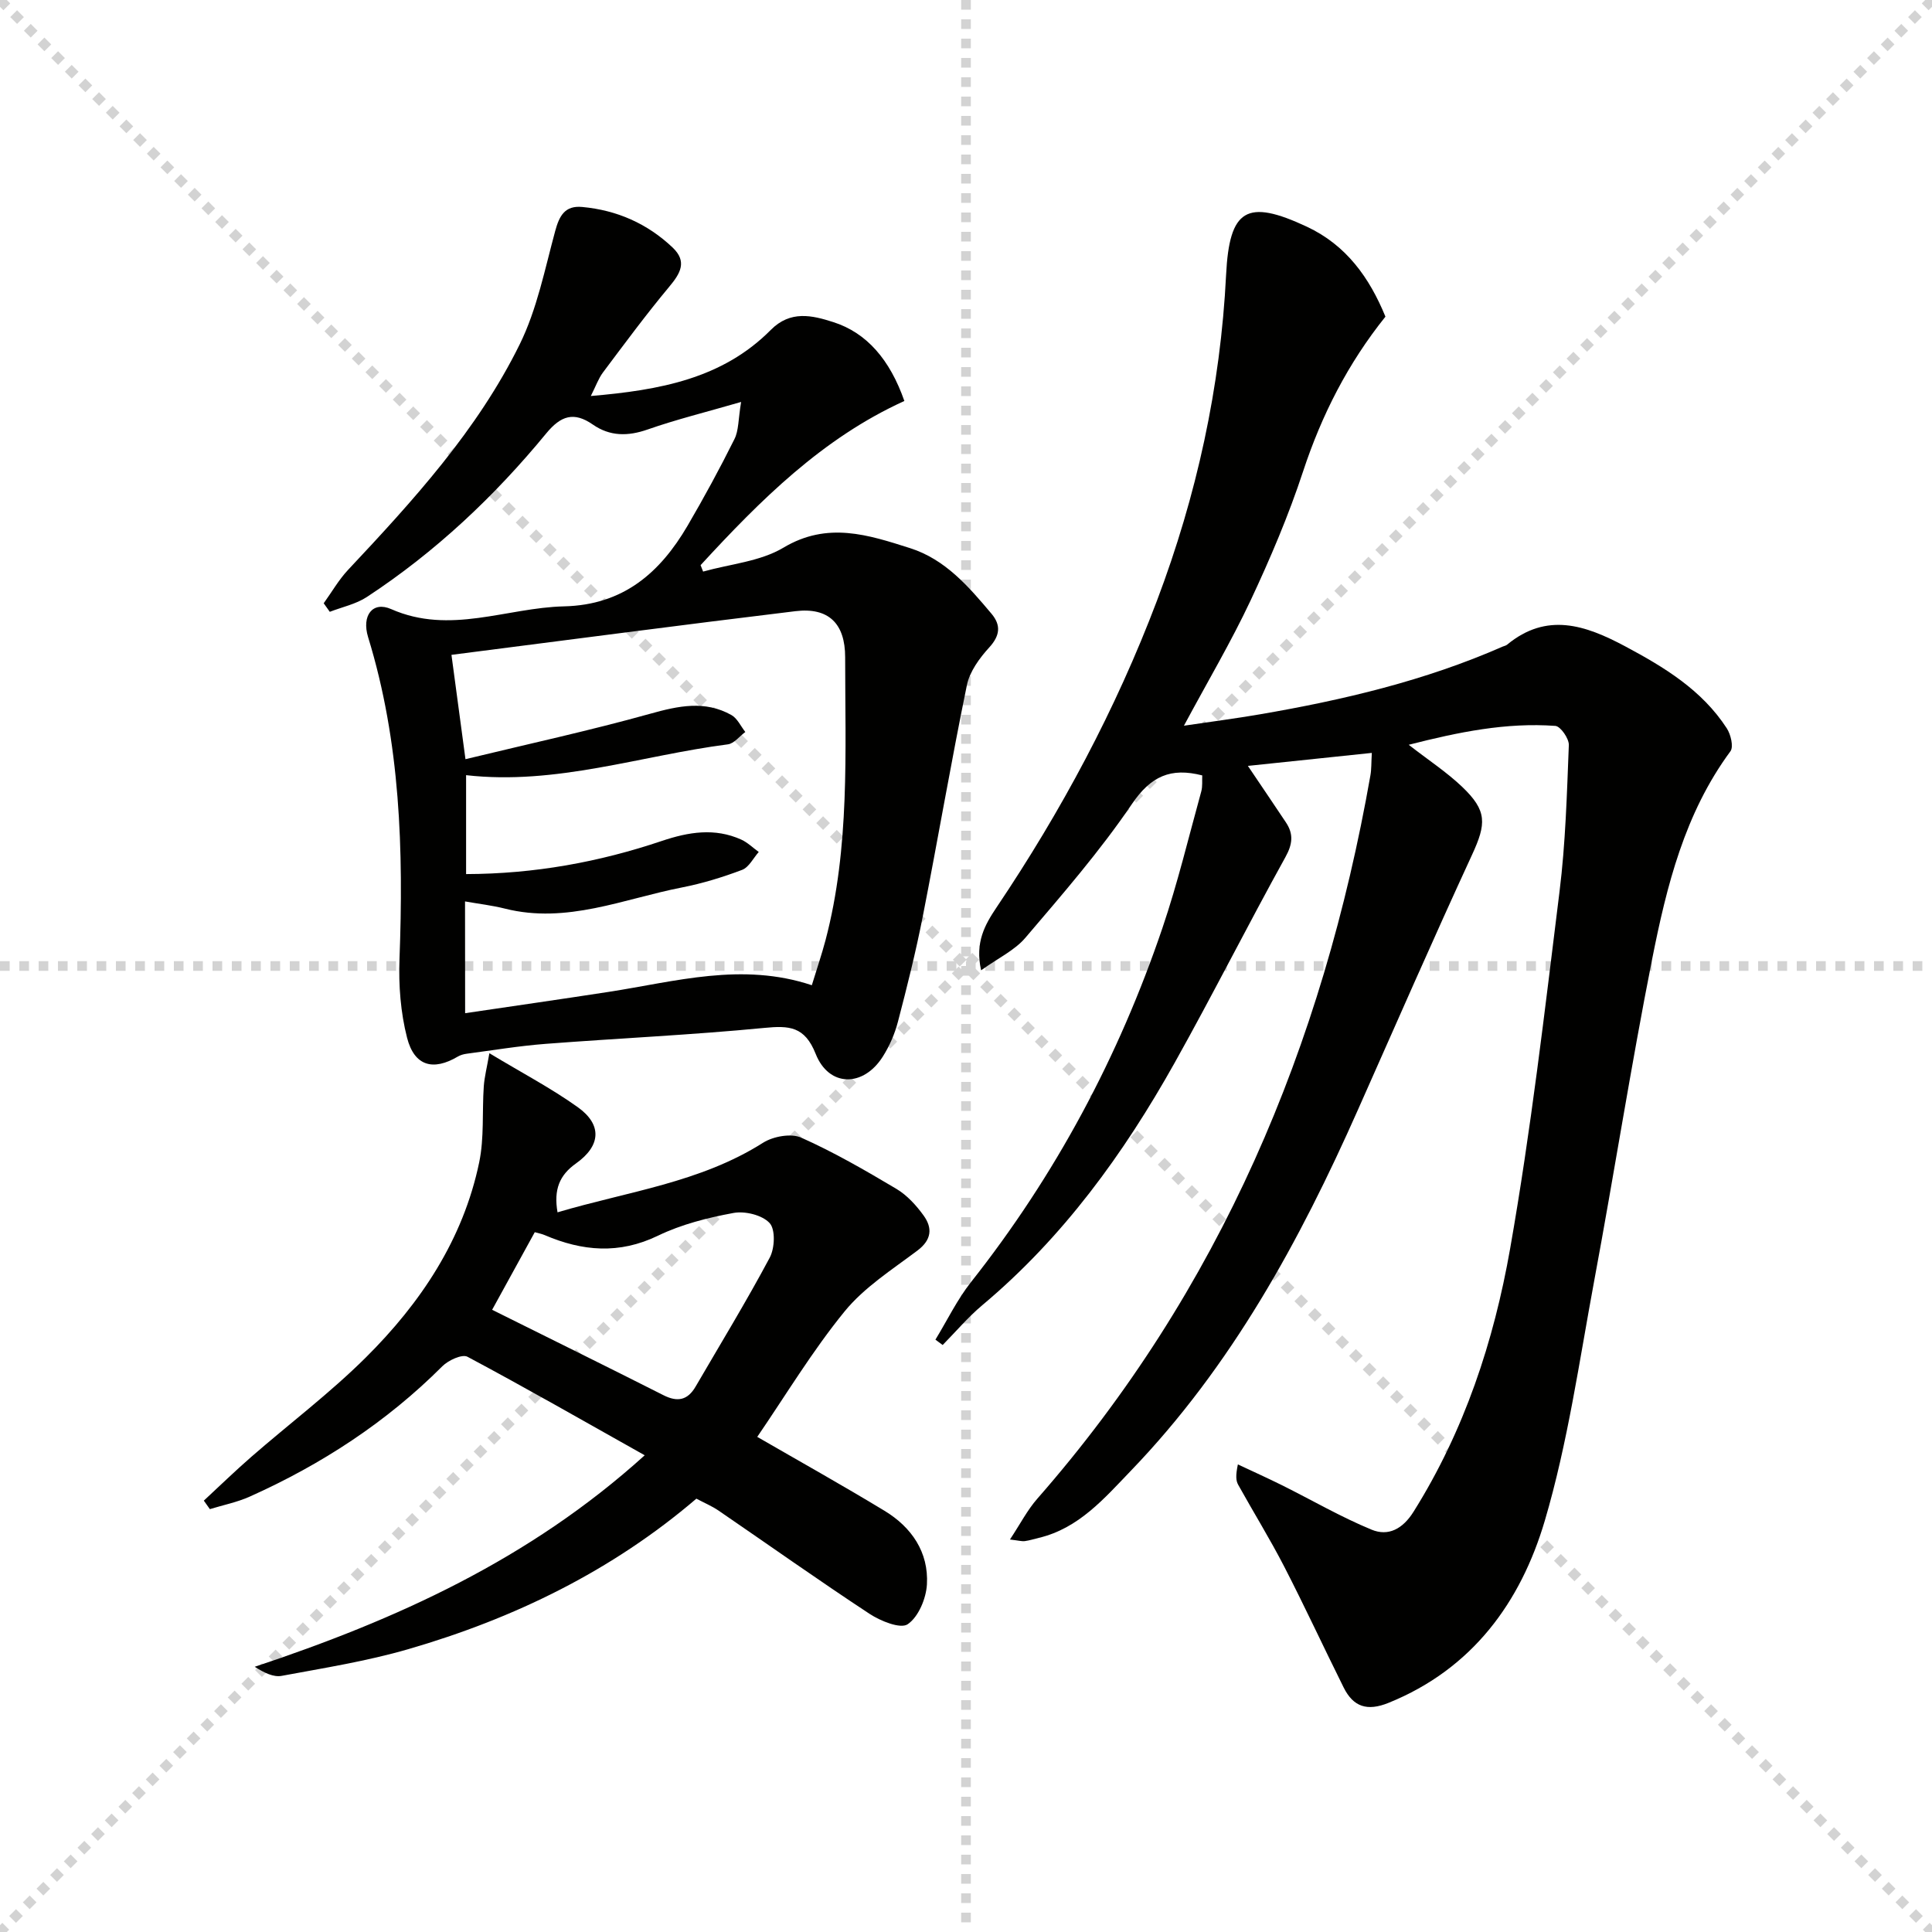
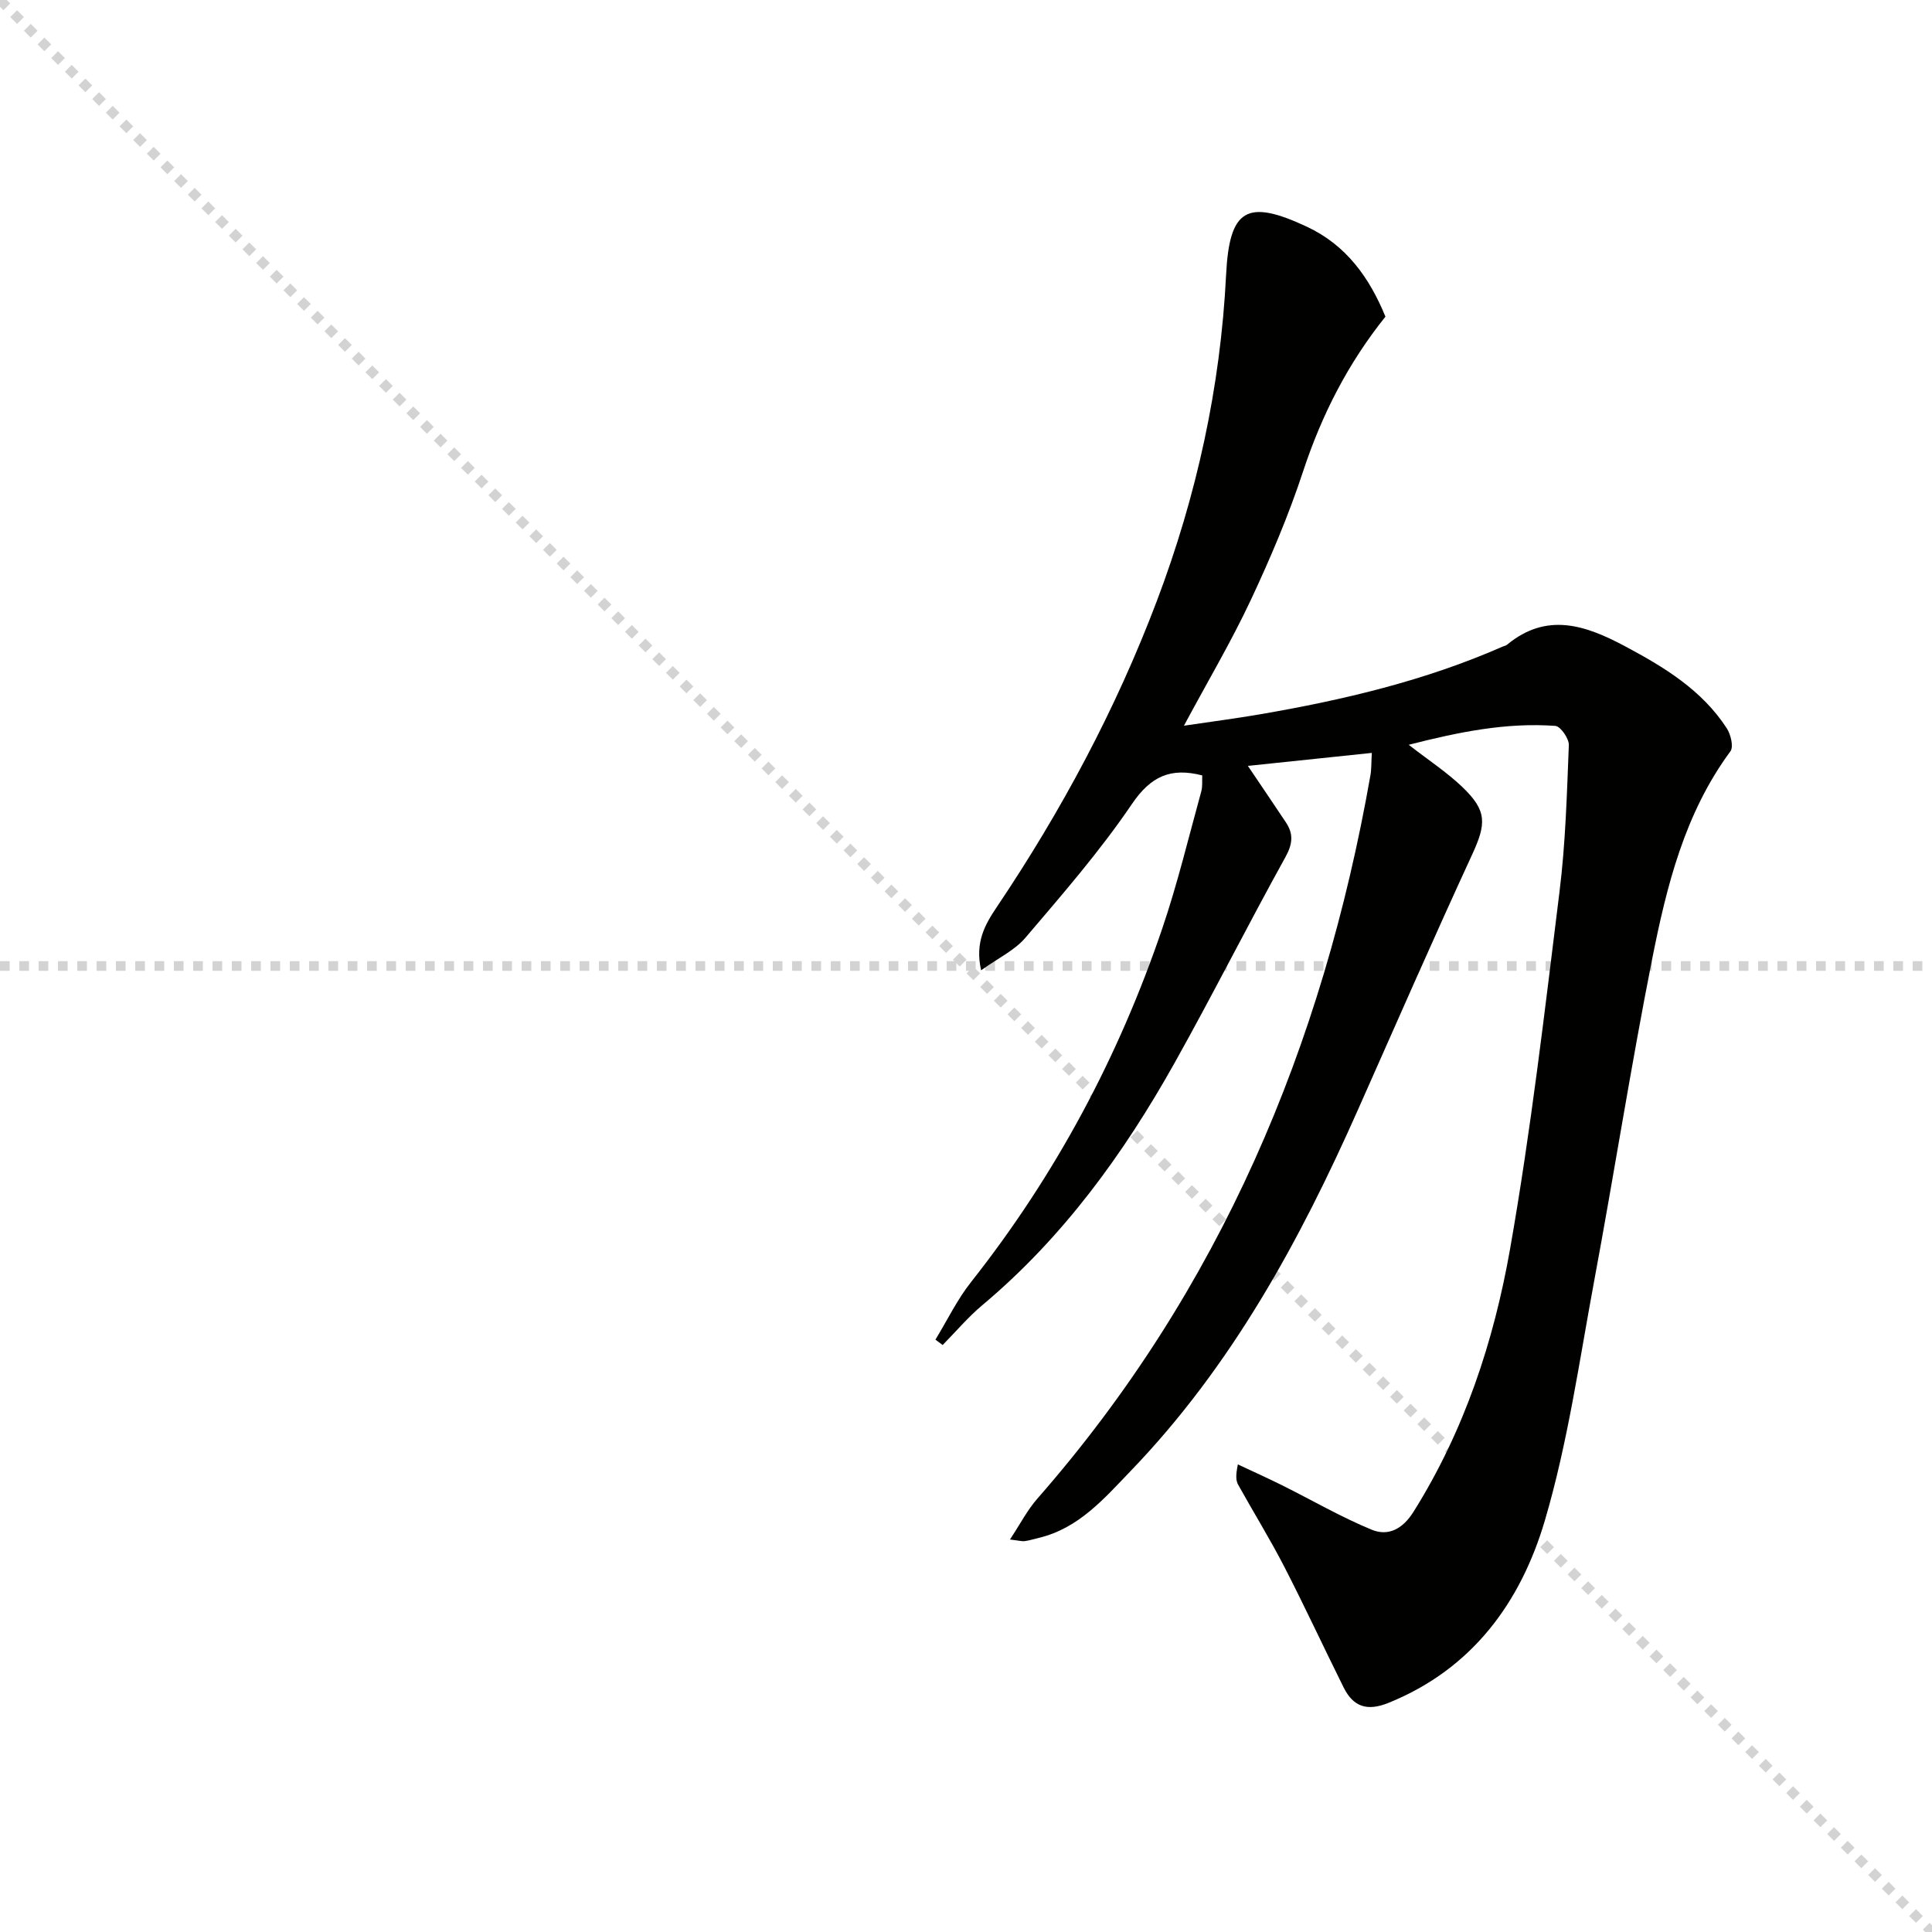
<svg xmlns="http://www.w3.org/2000/svg" enable-background="new 0 0 400 400" viewBox="0 0 400 400">
  <g stroke="lightgray" stroke-dasharray="1,1" stroke-width="1" transform="scale(2, 2)">
    <line x1="0" y1="0" x2="200" y2="200" />
-     <line x1="200" y1="0" x2="0" y2="200" />
-     <line x1="100" y1="0" x2="100" y2="200" />
    <line x1="0" y1="100" x2="200" y2="100" />
  </g>
  <g fill="#010100">
-     <path d="m193.67 277.36c2.44-3.99 4.49-8.28 7.37-11.92 17.5-22.15 30.6-46.67 39.64-73.34 3.14-9.26 5.42-18.8 8.03-28.24.29-1.06.15-2.24.2-3.32-6.53-1.68-10.65.16-14.57 5.94-6.6 9.73-14.39 18.69-22.04 27.67-2.23 2.62-5.66 4.22-9.17 6.74-1.31-5.8.81-9.47 3.2-13.03 13.41-19.94 24.69-40.99 33.2-63.48 8.22-21.75 13.16-44.22 14.32-67.47.68-13.64 4.25-15.81 16.71-9.98 8.17 3.82 12.97 10.55 16.28 18.63-7.75 9.66-13.19 20.33-17.04 32.01-3 9.12-6.79 18.03-10.87 26.73-4.01 8.53-8.83 16.68-13.81 25.95 5.58-.83 10.69-1.49 15.75-2.36 17.22-2.96 34.16-6.95 50.24-14.02.3-.13.67-.19.91-.39 8.22-6.79 16.21-4.06 24.39.3 8.16 4.35 15.95 9.07 21.11 17.02.82 1.27 1.43 3.81.75 4.74-9.48 12.84-13.2 27.88-16.21 43.03-4.39 22.13-7.87 44.44-12 66.62-3.09 16.63-5.46 33.52-10.23 49.67-4.98 16.85-14.99 30.67-32.33 37.69-4.46 1.81-7.32.83-9.32-3.19-4.14-8.31-8.04-16.75-12.29-25-2.97-5.76-6.39-11.29-9.54-16.96-.46-.83-.55-1.88-.06-4.21 3.06 1.44 6.14 2.82 9.17 4.33 6.17 3.07 12.16 6.56 18.51 9.18 3.46 1.43 6.45-.13 8.7-3.73 10.51-16.76 16.61-35.27 19.98-54.42 4.31-24.49 7.17-49.25 10.23-73.94 1.25-10.04 1.53-20.22 1.93-30.35.05-1.34-1.72-3.89-2.79-3.97-10.16-.74-20 1.26-30.36 3.91 4.11 3.2 7.87 5.66 11.06 8.7 5.21 4.97 5.02 7.64 2.04 14.1-8.07 17.49-15.79 35.15-23.61 52.76-12.06 27.19-26.19 53.11-47.02 74.75-5.49 5.7-10.77 11.92-19.06 13.89-.96.23-1.92.54-2.89.67-.62.08-1.28-.12-3.08-.33 2.12-3.2 3.59-6.09 5.67-8.46 37.79-43.11 59.12-93.79 68.96-149.75.23-1.29.17-2.62.29-4.65-8.55.9-16.88 1.77-25.66 2.69 2.81 4.17 5.36 7.92 7.87 11.69 1.61 2.41 1.4 4.49-.1 7.2-7.81 14.1-15.06 28.52-22.93 42.58-10.55 18.84-23.11 36.17-39.82 50.18-2.96 2.48-5.49 5.49-8.21 8.25-.49-.36-1-.73-1.5-1.11z" />
-     <path d="m153.44 83.22c-7.34 2.13-13.44 3.63-19.35 5.7-4.11 1.44-7.82 1.43-11.35-1.02-3.93-2.73-6.62-1.84-9.64 1.82-10.73 13.05-22.96 24.57-37.13 33.87-2.26 1.49-5.11 2.08-7.69 3.08-.42-.59-.84-1.18-1.26-1.77 1.67-2.32 3.11-4.85 5.04-6.91 13.47-14.35 26.78-28.91 35.54-46.7 3.58-7.27 5.2-15.55 7.35-23.47.86-3.17 2.02-5.3 5.58-4.97 7.19.66 13.48 3.43 18.72 8.39 3.08 2.92 1.62 5.36-.71 8.15-4.78 5.73-9.22 11.75-13.7 17.72-.94 1.26-1.47 2.82-2.52 4.88 14.27-1.22 27.24-3.58 37.27-13.69 4.06-4.09 8.56-3.02 12.94-1.61 6.92 2.21 11.72 7.78 14.71 16.33-16.95 7.69-29.82 20.54-42.19 33.99.17.44.35.89.52 1.33 5.59-1.57 11.82-2.08 16.63-4.95 9.13-5.46 17.58-2.65 26.23.1 7.29 2.32 12.13 7.97 16.86 13.59 1.98 2.36 1.77 4.52-.5 6.99-2.01 2.2-4.03 4.98-4.61 7.8-3.27 15.91-6 31.93-9.13 47.87-1.44 7.32-3.25 14.57-5.14 21.79-.66 2.54-1.76 5.07-3.17 7.28-4.04 6.33-11.13 6.27-13.86-.61-2.27-5.71-5.46-5.89-10.67-5.38-15.05 1.46-30.17 2.14-45.25 3.3-5.46.42-10.87 1.32-16.31 2.04-.64.08-1.31.27-1.86.59-5.1 3.02-9 1.99-10.51-3.89-1.34-5.22-1.77-10.85-1.57-16.26.84-22.54.21-44.89-6.5-66.69-1.37-4.47.94-7.5 4.78-5.8 12.18 5.37 23.88-.29 35.79-.57 12.24-.29 19.85-6.92 25.57-16.69 3.42-5.86 6.67-11.83 9.69-17.9.92-1.79.79-4.1 1.4-7.73zm-57.14 126.55c10.08-1.49 19.9-2.9 29.71-4.41 13.85-2.14 27.61-6.2 42.07-1.38 1.03-3.36 2.04-6.32 2.84-9.34 5.07-19.26 4.06-38.95 4.06-58.57 0-6.97-3.42-10.37-10.31-9.53-23.67 2.86-47.32 5.99-71.2 9.04.93 6.92 1.82 13.59 2.9 21.6 13.26-3.21 25.86-5.95 38.26-9.41 5.83-1.63 11.3-2.81 16.8.27 1.23.69 1.93 2.31 2.88 3.51-1.2.88-2.32 2.39-3.62 2.56-18 2.32-35.55 8.5-54.19 6.38v20.48c14.19-.04 27.54-2.49 40.52-6.86 5.54-1.86 10.96-2.76 16.45-.28 1.32.6 2.42 1.7 3.62 2.56-1.13 1.28-2.03 3.17-3.45 3.71-4.02 1.52-8.19 2.8-12.41 3.63-12.11 2.36-23.89 7.62-36.69 4.39-2.65-.67-5.39-.98-8.26-1.49.02 8 .02 15.45.02 23.14z" />
-     <path d="m133.48 301.3c-12.66-7.11-24.58-13.94-36.7-20.4-1.11-.59-3.96.73-5.19 1.96-11.57 11.58-25.03 20.34-39.89 27-2.61 1.17-5.49 1.74-8.25 2.59-.42-.59-.84-1.17-1.25-1.76 3.26-3.02 6.45-6.12 9.8-9.04 7.9-6.88 16.32-13.23 23.73-20.59 11.36-11.28 20.15-24.42 23.48-40.4 1.06-5.09.59-10.48.95-15.72.14-2 .66-3.97 1.16-6.88 6.79 4.09 12.81 7.25 18.29 11.16 5.09 3.63 4.81 7.99-.36 11.66-3.41 2.42-4.64 5.39-3.82 10.12 14.52-4.32 29.53-6.14 42.56-14.41 2.09-1.32 5.78-1.99 7.88-1.06 6.8 3.03 13.29 6.79 19.7 10.6 2.22 1.32 4.13 3.42 5.66 5.54 1.85 2.57 1.68 5.01-1.28 7.24-5.25 3.95-11.02 7.62-15.09 12.61-6.68 8.19-12.18 17.35-18.08 25.97 8.58 4.96 17.57 9.98 26.36 15.31 5.6 3.4 9.15 8.57 8.77 15.24-.17 2.92-1.75 6.72-3.98 8.24-1.49 1.02-5.63-.66-7.91-2.16-10.55-6.94-20.85-14.25-31.27-21.38-1.35-.92-2.89-1.56-4.57-2.46-17.49 14.96-37.74 24.81-59.68 31.17-8.55 2.48-17.42 3.89-26.19 5.52-1.68.31-3.58-.62-5.57-1.88 29.3-9.76 56.85-22.17 80.74-43.79zm-31.59-30.12c12.04 5.99 23.79 11.77 35.47 17.68 2.92 1.48 5.01 1.04 6.65-1.77 5.17-8.88 10.53-17.66 15.36-26.72 1.04-1.95 1.2-5.82-.03-7.15-1.53-1.66-5.09-2.53-7.47-2.09-5.34.98-10.79 2.36-15.65 4.71-8.05 3.89-15.66 3.21-23.46-.13-.58-.25-1.23-.37-2.04-.6-2.86 5.2-5.65 10.28-8.83 16.07z" />
+     <path d="m193.67 277.36c2.44-3.99 4.49-8.28 7.37-11.92 17.5-22.15 30.6-46.67 39.64-73.34 3.14-9.26 5.42-18.8 8.03-28.24.29-1.06.15-2.24.2-3.32-6.53-1.68-10.65.16-14.57 5.94-6.6 9.73-14.39 18.69-22.04 27.67-2.23 2.62-5.66 4.22-9.17 6.74-1.31-5.8.81-9.47 3.2-13.03 13.41-19.94 24.69-40.99 33.2-63.48 8.22-21.75 13.16-44.22 14.32-67.47.68-13.64 4.25-15.81 16.71-9.98 8.17 3.82 12.97 10.55 16.28 18.63-7.75 9.66-13.19 20.33-17.04 32.01-3 9.12-6.79 18.03-10.87 26.73-4.01 8.53-8.83 16.68-13.81 25.95 5.58-.83 10.69-1.49 15.75-2.36 17.22-2.96 34.16-6.95 50.24-14.02.3-.13.67-.19.91-.39 8.22-6.79 16.21-4.06 24.39.3 8.16 4.35 15.95 9.07 21.11 17.02.82 1.27 1.43 3.81.75 4.74-9.48 12.84-13.2 27.88-16.21 43.03-4.39 22.13-7.87 44.44-12 66.62-3.09 16.63-5.46 33.52-10.23 49.67-4.98 16.85-14.99 30.67-32.33 37.69-4.46 1.81-7.32.83-9.32-3.19-4.14-8.31-8.04-16.75-12.29-25-2.97-5.76-6.39-11.29-9.54-16.96-.46-.83-.55-1.88-.06-4.21 3.06 1.44 6.14 2.82 9.17 4.33 6.17 3.07 12.16 6.56 18.51 9.18 3.46 1.43 6.45-.13 8.7-3.73 10.51-16.76 16.61-35.27 19.98-54.42 4.31-24.49 7.17-49.25 10.23-73.94 1.25-10.04 1.53-20.22 1.93-30.35.05-1.34-1.72-3.89-2.79-3.97-10.16-.74-20 1.26-30.36 3.91 4.11 3.2 7.87 5.66 11.06 8.7 5.21 4.97 5.02 7.64 2.04 14.1-8.07 17.49-15.79 35.15-23.61 52.76-12.06 27.19-26.19 53.11-47.02 74.75-5.49 5.7-10.77 11.92-19.06 13.89-.96.23-1.92.54-2.89.67-.62.08-1.28-.12-3.08-.33 2.12-3.2 3.59-6.09 5.67-8.46 37.79-43.11 59.12-93.79 68.96-149.75.23-1.29.17-2.62.29-4.65-8.55.9-16.88 1.77-25.66 2.69 2.81 4.17 5.36 7.92 7.87 11.69 1.61 2.41 1.4 4.49-.1 7.2-7.81 14.1-15.06 28.52-22.93 42.58-10.55 18.84-23.11 36.17-39.82 50.18-2.96 2.48-5.49 5.49-8.21 8.25-.49-.36-1-.73-1.5-1.11" />
  </g>
</svg>